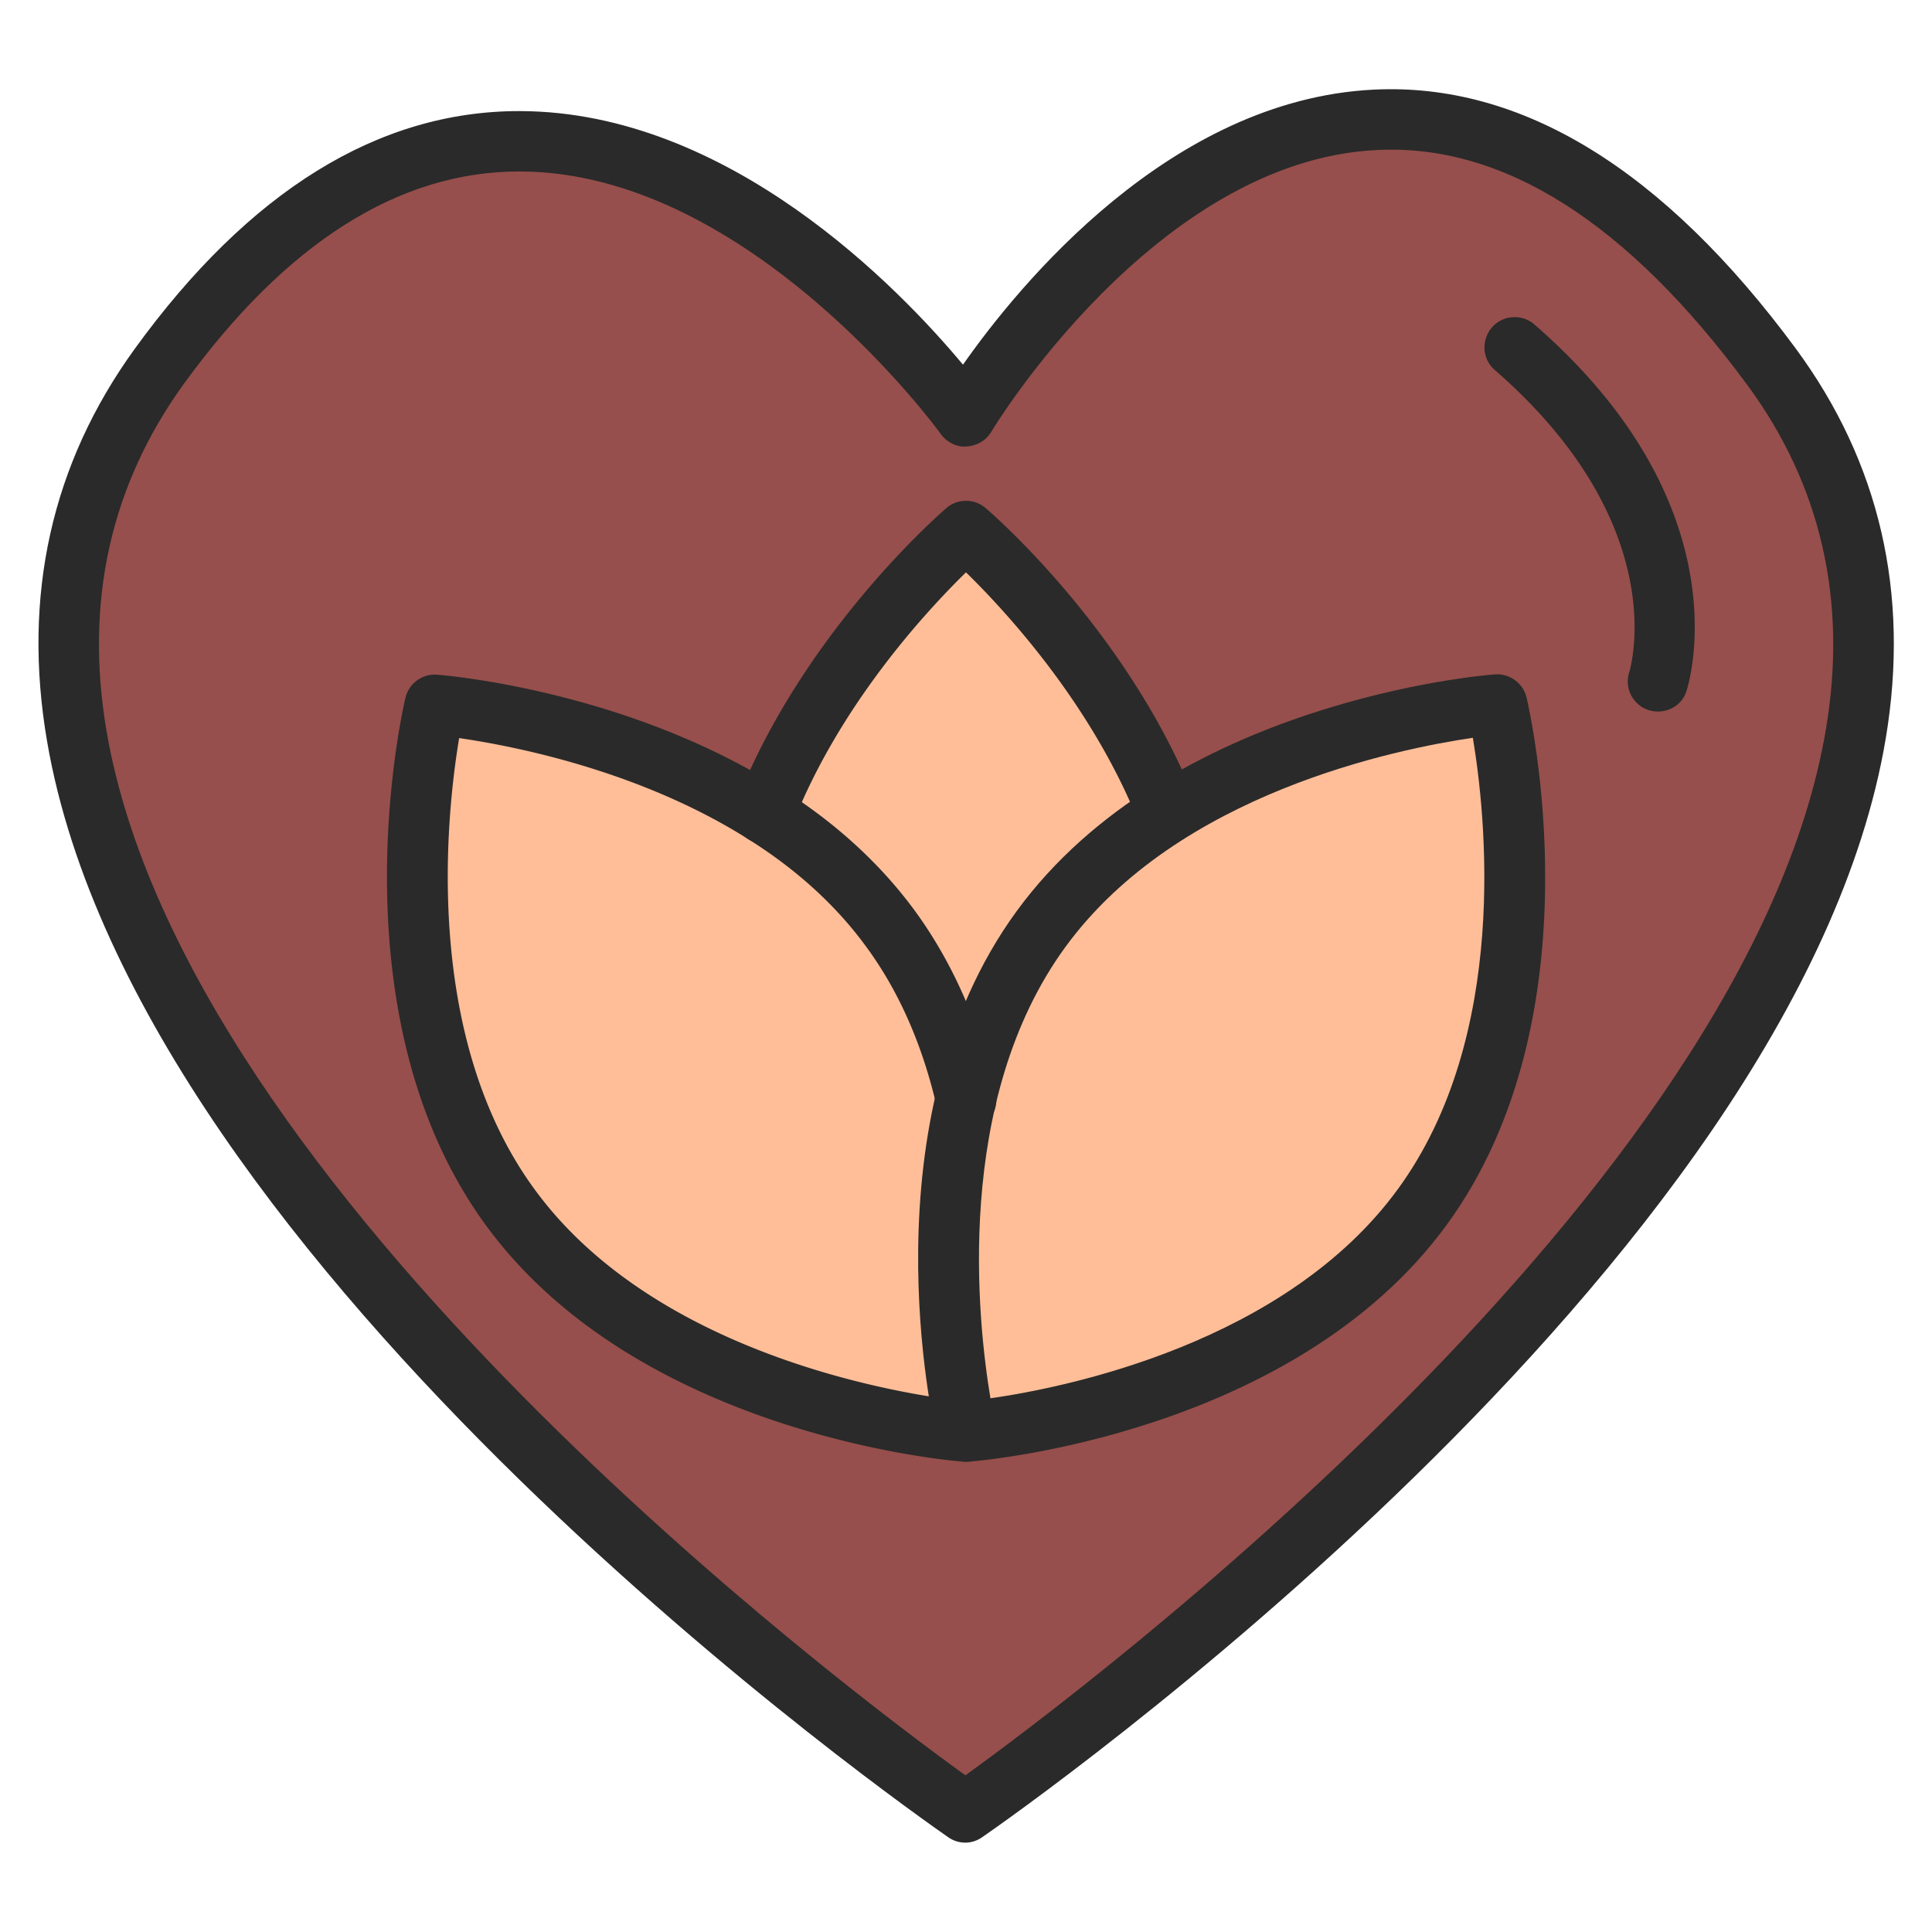
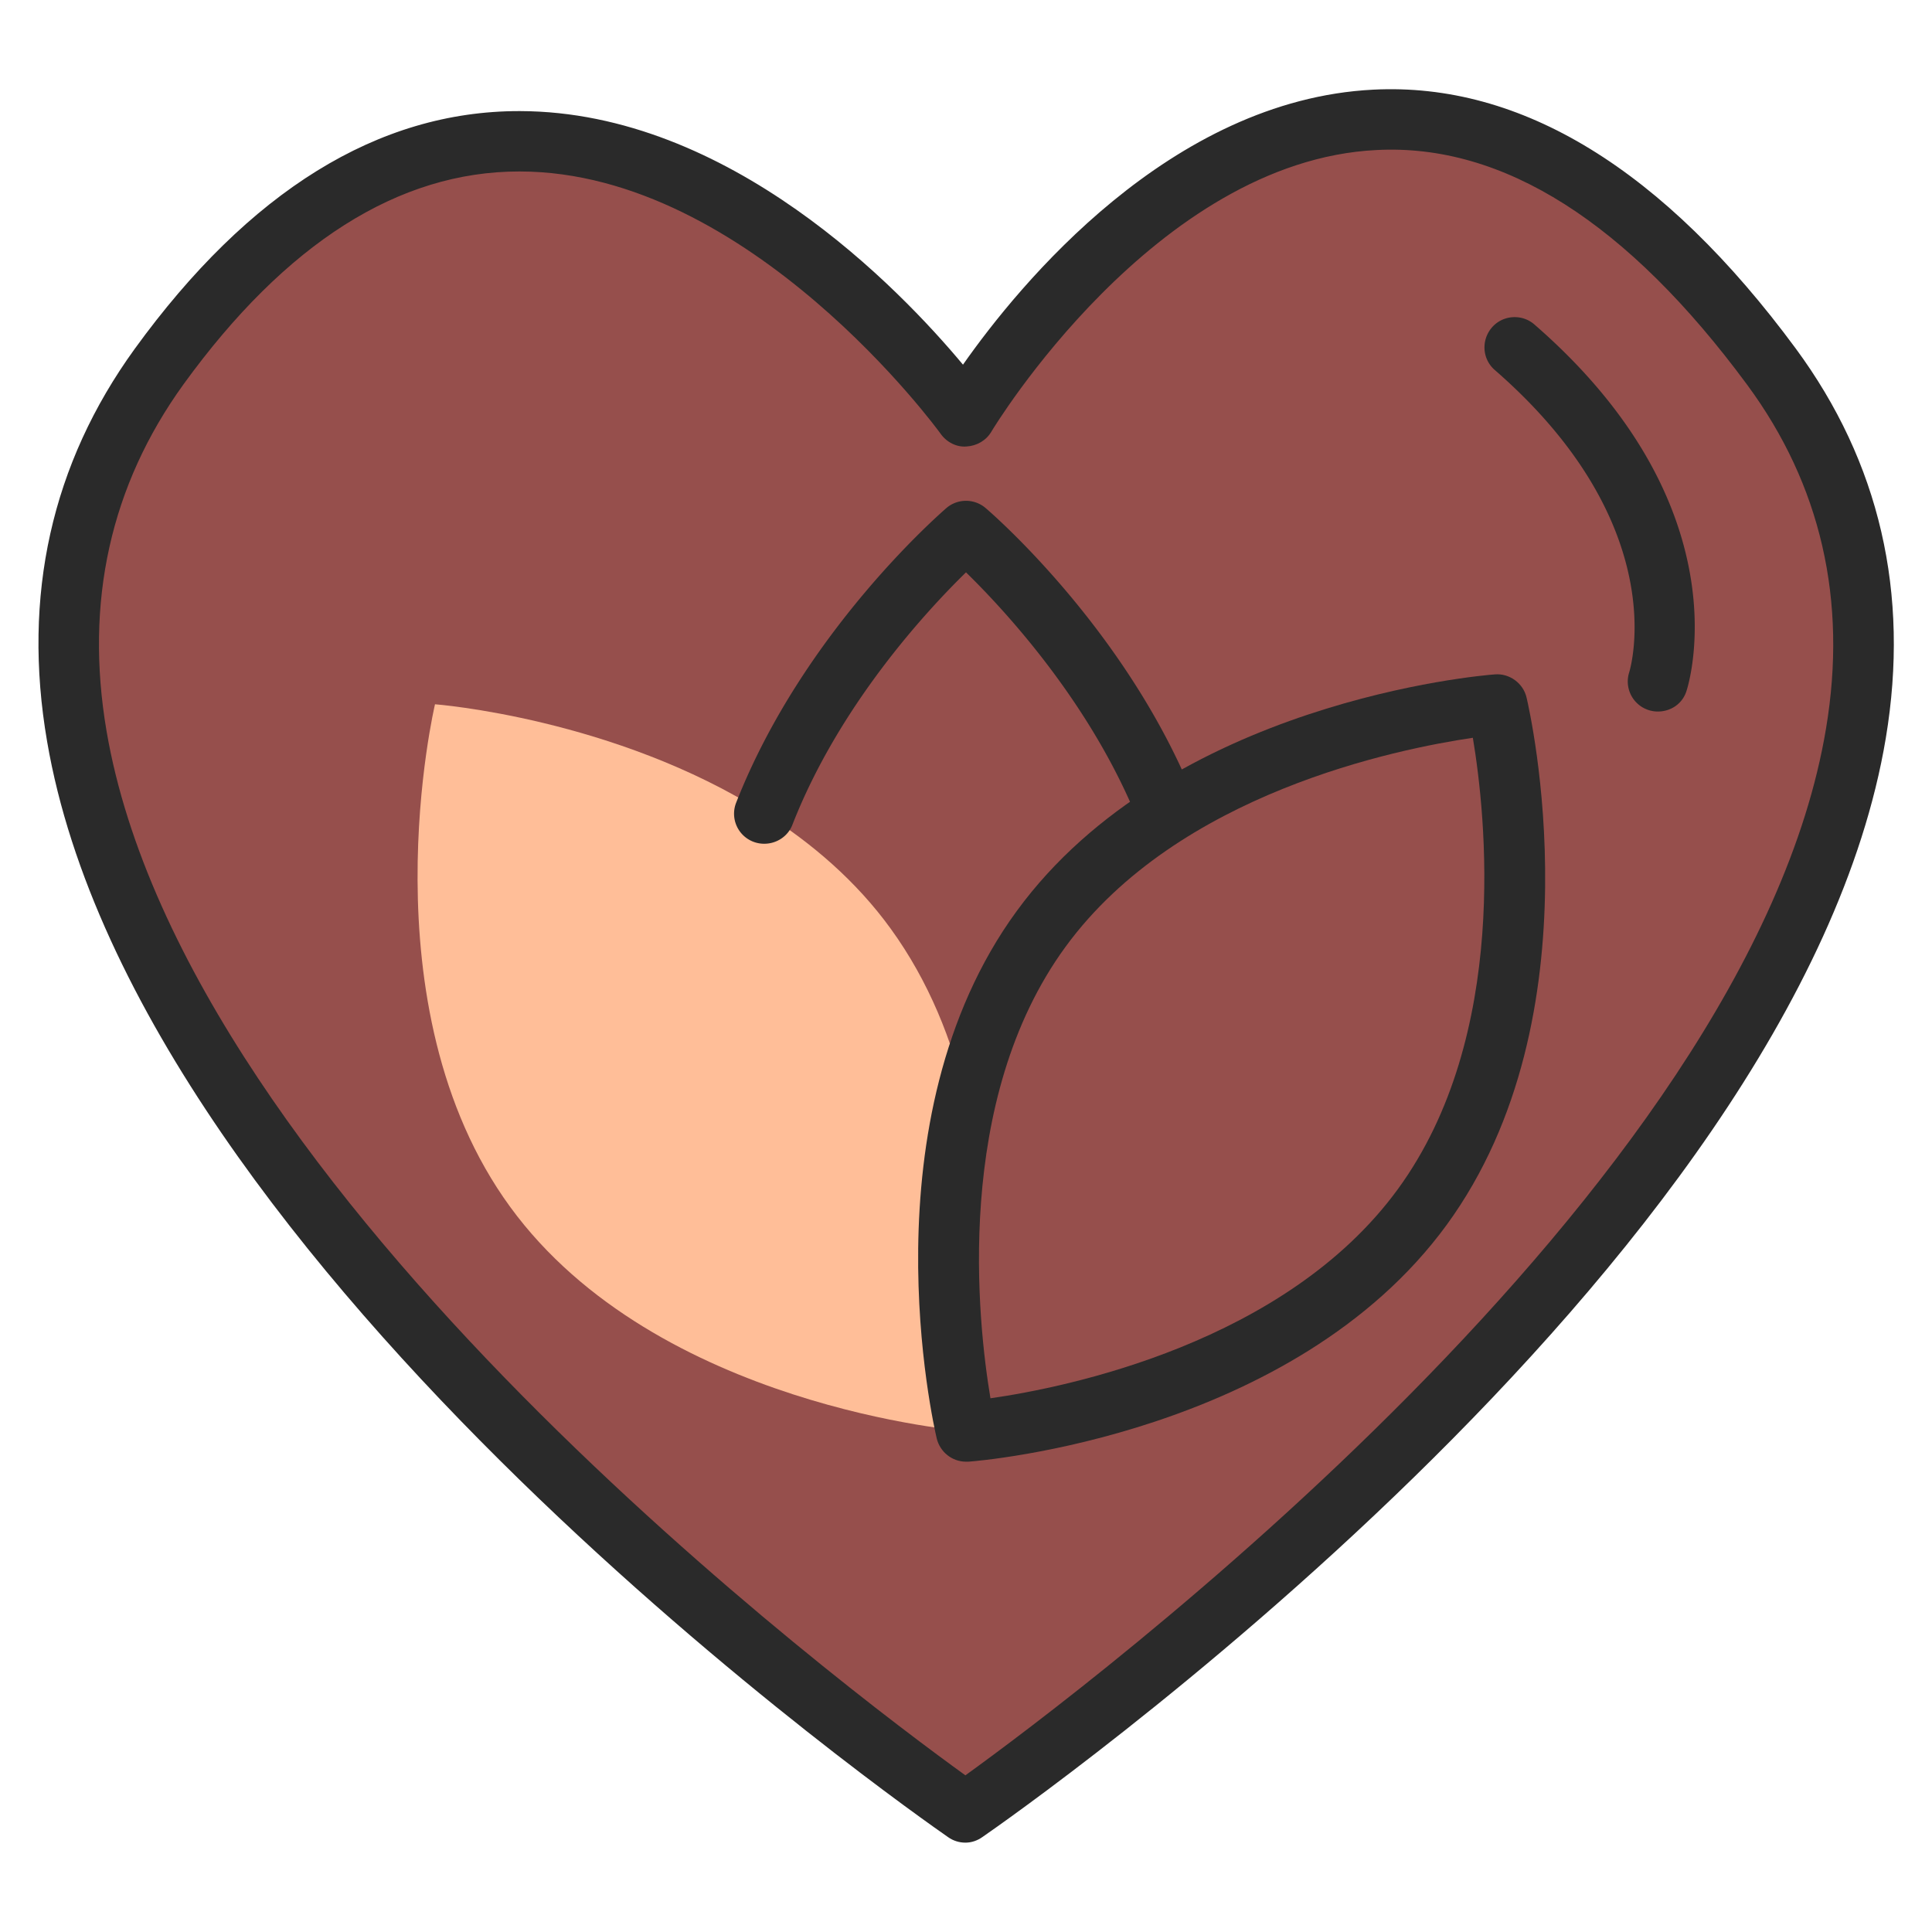
<svg xmlns="http://www.w3.org/2000/svg" version="1.1" width="512" height="512" x="0" y="0" viewBox="0 0 64 64" style="enable-background:new 0 0 512 512" xml:space="preserve" class="">
  <g>
    <path fill="#964f4c" d="M31.97 13.79s12.45-20.98 26.71-1.64c14.36 19.48-26.71 47.89-26.71 47.89S-8.94 31.77 5.27 12.15c12.83-17.71 26.7 1.64 26.7 1.64z" opacity="1" data-original="#ffeba8" class="" />
-     <path fill="#ffbe98" d="M38.68 26.95C36.52 21.46 32 17.59 32 17.59s-4.53 3.87-6.68 9.36l6.91 7.8z" opacity="1" data-original="#ffba76" class="" />
-     <path fill="#ffbe98" d="M34.49 30.77C29.63 37.42 32 47.42 32 47.42s10.25-.78 15.11-7.43 2.49-16.65 2.49-16.65-10.25.78-15.11 7.43z" opacity="1" data-original="#ffba76" class="" />
    <path fill="#ffbe98" d="M32 36.43c-.45-1.96-1.23-3.92-2.49-5.66-1.15-1.59-2.62-2.84-4.18-3.83-4.98-3.16-10.92-3.61-10.92-3.61s-2.37 9.99 2.49 16.65c4.85 6.65 15.1 7.43 15.1 7.43z" opacity="1" data-original="#ffba76" class="" />
    <path d="M31.98 61.04c-.2 0-.4-.06-.57-.18-1.09-.76-26.84-18.73-29.85-36.3-.83-4.83.15-9.2 2.9-13 3.79-5.23 8.07-7.88 12.74-7.88h.03c6.93.02 12.56 5.87 14.67 8.4 1.86-2.65 6.86-8.77 13.59-9.11 4.9-.25 9.62 2.64 14 8.58 2.77 3.76 3.78 8.1 2.98 12.9-2.93 17.56-28.82 35.64-29.92 36.4-.18.13-.38.19-.57.19zM17.2 5.68c-3.99 0-7.73 2.37-11.12 7.05-2.42 3.35-3.28 7.21-2.55 11.49 2.63 15.36 24.61 31.82 28.45 34.59 3.85-2.78 25.96-19.35 28.51-34.68.71-4.24-.17-8.07-2.61-11.38-3.96-5.37-8.08-8-12.28-7.78-7.34.36-12.71 9.24-12.76 9.33-.17.29-.48.47-.82.49-.33.03-.66-.14-.86-.42-.06-.09-6.33-8.68-13.94-8.69h-.02z" fill="#2a2a2a" opacity="1" data-original="#000000" class="" />
    <path d="M54.92 23.57a.995.995 0 0 1-.95-1.3c.06-.2 1.42-4.9-4.45-10.01-.42-.36-.46-.99-.1-1.41s1-.46 1.41-.1c6.93 6.02 5.12 11.88 5.04 12.13-.13.43-.52.69-.95.69zM25.32 27.95a.995.995 0 0 1-.93-1.37c2.22-5.65 6.77-9.58 6.96-9.75a1 1 0 0 1 1.3 0c.19.16 4.74 4.09 6.96 9.74a1.003 1.003 0 1 1-1.89.67c-1.57-3.94-4.44-7.03-5.72-8.28-1.29 1.26-4.2 4.39-5.75 8.36-.15.39-.53.63-.93.63z" fill="#2a2a2a" opacity="1" data-original="#000000" class="" />
    <path d="M32 48.42c-.46 0-.86-.32-.97-.77-.1-.43-2.42-10.53 2.65-17.47 5.07-6.94 15.4-7.81 15.84-7.84.48-.04.94.29 1.05.77.1.43 2.42 10.53-2.65 17.47s-15.4 7.81-15.84 7.84H32zm3.3-17.06c-3.73 5.1-2.91 12.45-2.49 14.96 2.52-.36 9.77-1.83 13.49-6.92 3.73-5.1 2.91-12.45 2.49-14.96-2.51.37-9.77 1.83-13.49 6.92z" fill="#2a2a2a" opacity="1" data-original="#000000" class="" />
-     <path d="M32 48.42h-.08c-.44-.03-10.77-.9-15.83-7.84-5.07-6.94-2.76-17.04-2.66-17.46a1 1 0 0 1 1.05-.77c.25.02 6.25.51 11.38 3.76 1.82 1.14 3.32 2.52 4.46 4.08 1.23 1.69 2.13 3.72 2.66 6.02a1 1 0 0 1-.75 1.2.992.992 0 0 1-1.2-.75c-.47-2.04-1.25-3.82-2.33-5.29-.99-1.36-2.3-2.56-3.91-3.57-3.6-2.28-7.79-3.09-9.58-3.35-.42 2.51-1.23 9.86 2.5 14.95 4.52 6.19 14.27 7.02 14.37 7.03.55.04.96.52.92 1.07-.05.52-.48.92-1 .92z" fill="#2a2a2a" opacity="1" data-original="#000000" class="" />
  </g>
</svg>